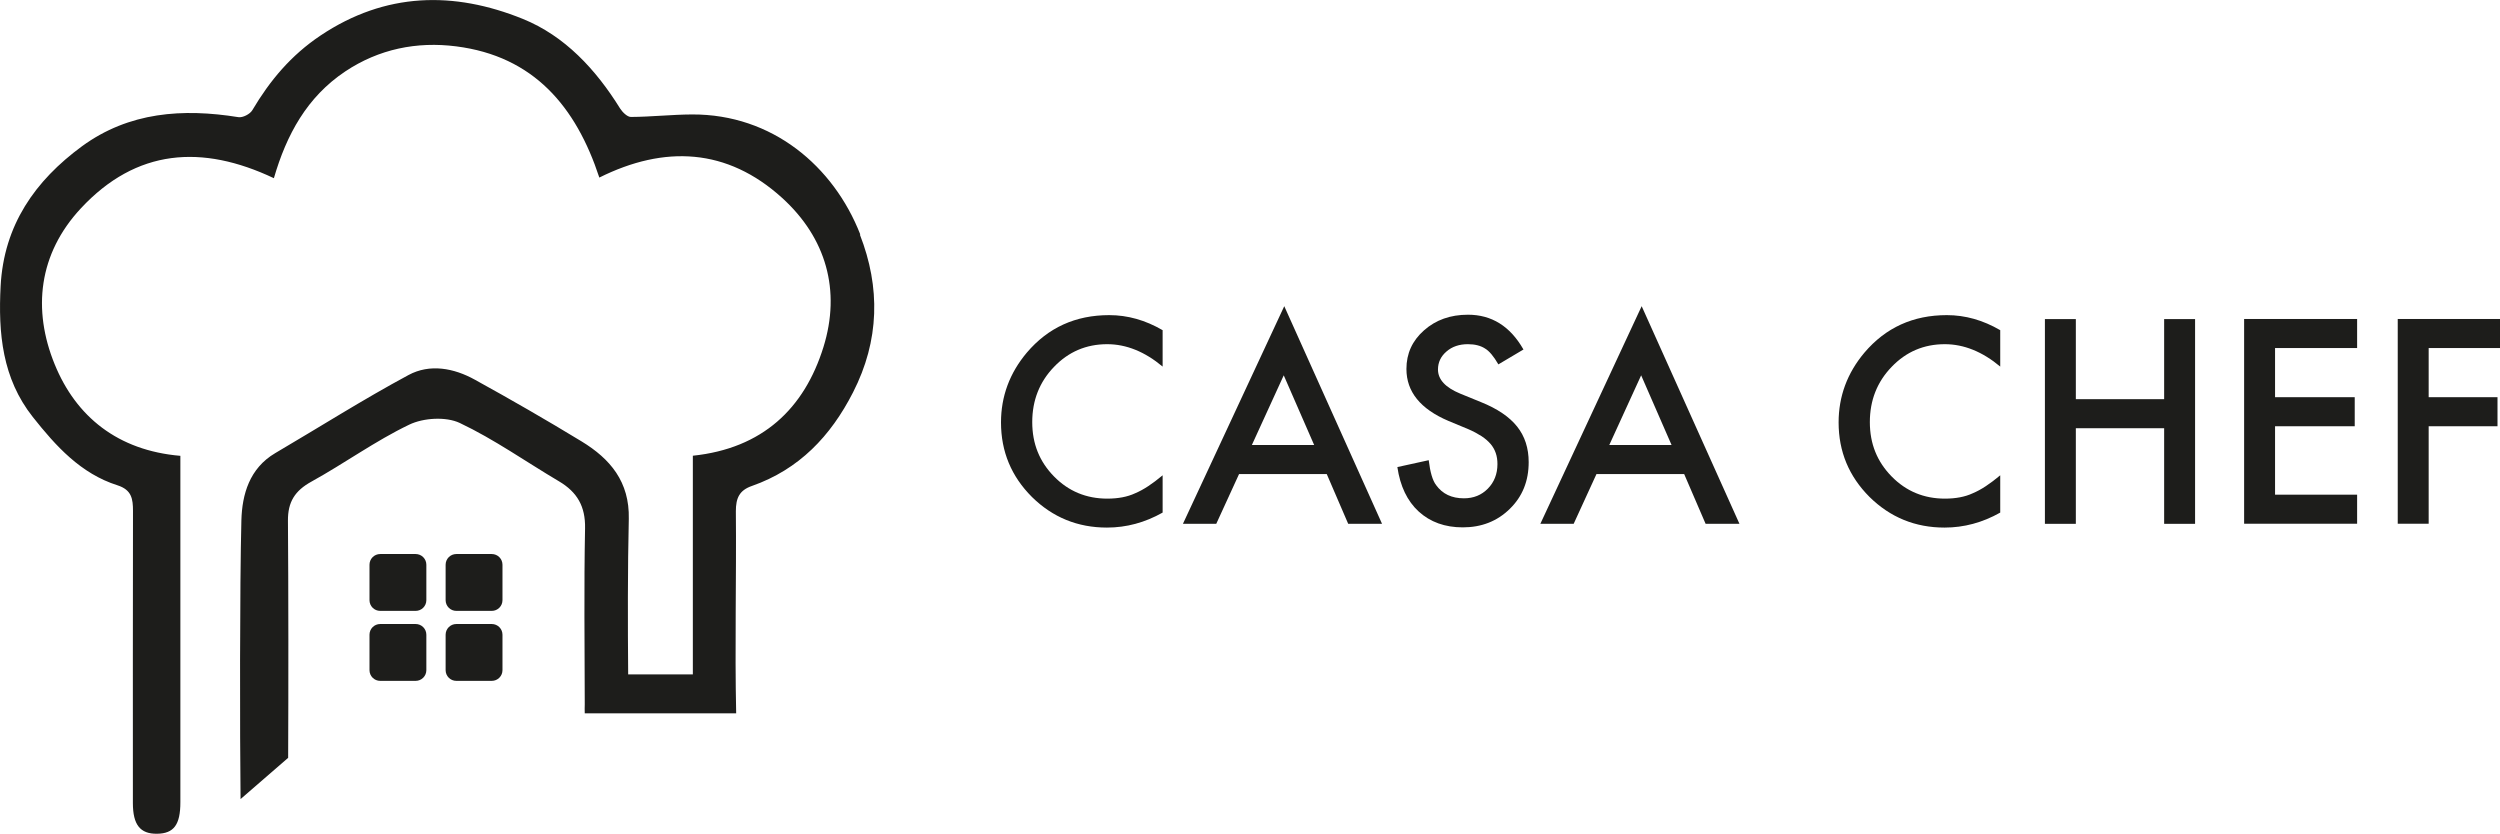
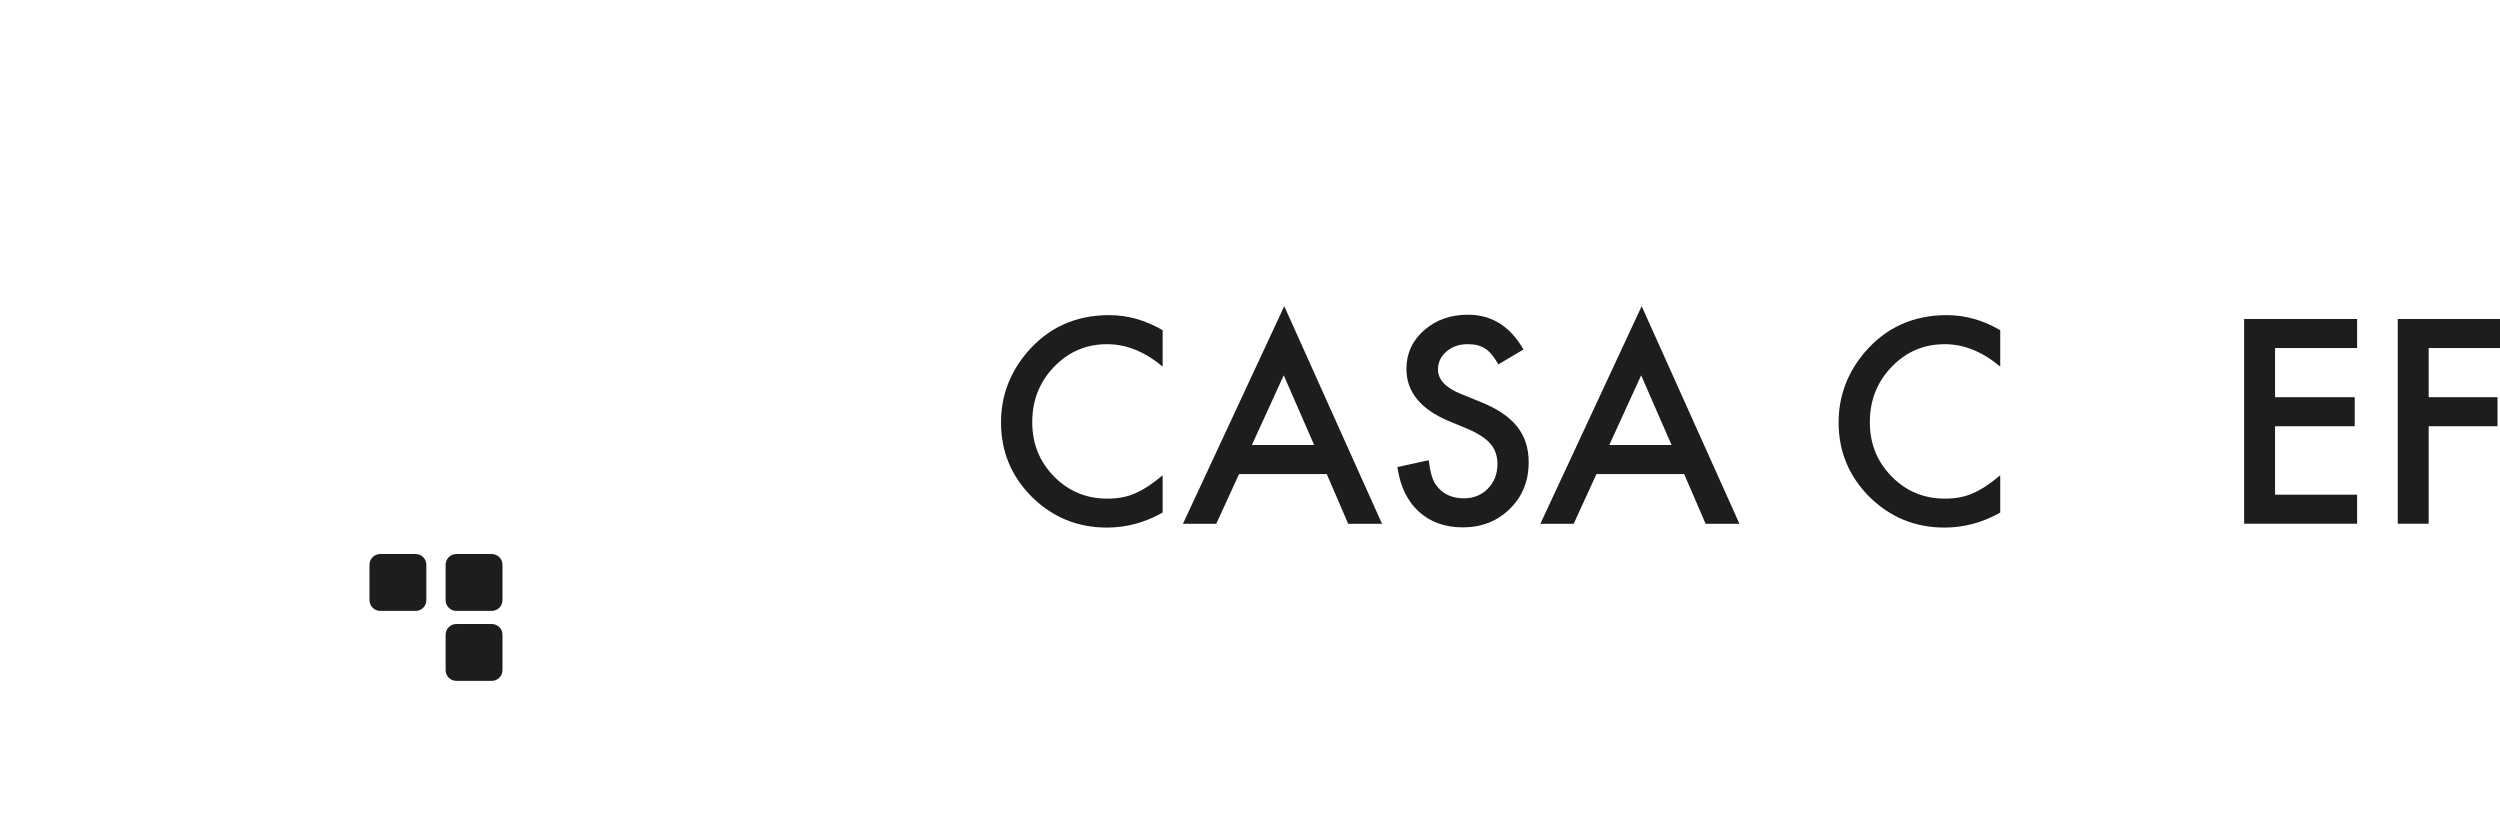
<svg xmlns="http://www.w3.org/2000/svg" id="Calque_1" viewBox="0 0 240.06 80.05">
  <defs>
    <style>.cls-1{fill:#1d1d1b;}</style>
  </defs>
-   <path class="cls-1" d="M82.61,22.52c-2.57-6.58-8.47-11.56-16.15-11.53-1.96.01-3.92.23-5.88.24-.35,0-.81-.46-1.04-.82-2.32-3.74-5.31-6.97-9.35-8.6-6.61-2.67-13.17-2.57-19.41,1.6-2.84,1.9-4.86,4.32-6.55,7.17-.22.38-.93.74-1.34.67-5.35-.86-10.5-.5-15.01,2.79C3.37,17.35.37,21.61.06,27.47c-.24,4.53.16,8.87,3.09,12.57,2.21,2.79,4.6,5.44,8.13,6.56,1.37.44,1.49,1.31,1.49,2.47-.02,9.35-.01,18.69-.01,28.04,0,2.09.7,2.97,2.32,2.95,1.61-.02,2.24-.86,2.24-3.02,0-10.62,0-21.25,0-31.87v-1.4c-6.01-.51-10.02-3.76-12.07-8.79-2.14-5.24-1.56-10.6,2.52-14.98,5.33-5.72,11.62-6.16,18.53-2.89,1.21-4.17,3.17-7.79,6.85-10.25,3.24-2.16,6.88-2.89,10.65-2.41,7.46.95,11.51,5.79,13.75,12.6,6.26-3.12,12.27-2.84,17.55,1.95,4.24,3.85,5.66,8.9,3.97,14.33-1.84,5.91-5.86,9.73-12.54,10.43v21h-6.21c-.04-4.63-.05-10.3.06-14.93.08-3.57-1.78-5.77-4.54-7.45-3.37-2.05-6.79-4.02-10.24-5.92-2.02-1.12-4.33-1.55-6.37-.45-4.35,2.34-8.54,5-12.8,7.5-2.48,1.46-3.18,3.97-3.25,6.44-.16,6.18-.15,20.6-.08,26.78l4.57-3.96c.03-6.17.03-16.59-.02-22.75-.02-1.82.67-2.9,2.25-3.77,3.17-1.75,6.14-3.91,9.39-5.47,1.36-.66,3.52-.79,4.85-.17,3.32,1.57,6.36,3.73,9.54,5.61,1.74,1.03,2.54,2.4,2.5,4.5-.11,5.63-.04,11.27-.03,16.9,0,.27-.02.59,0,.88h4.19s6.17,0,6.17,0h0s4.18,0,4.18,0c-.14-6.46.03-12.94-.03-19.41,0-1.26.33-2.01,1.55-2.43,4.52-1.59,7.55-4.77,9.7-8.98,2.55-4.98,2.64-10.09.66-15.15" />
  <path class="cls-1" d="M39.91,53.2h-3.4c-.57,0-1.03.46-1.03,1.03v3.4c0,.57.46,1.03,1.03,1.03h3.4c.57,0,1.03-.46,1.03-1.03v-3.4c0-.57-.46-1.03-1.03-1.03" />
  <path class="cls-1" d="M47.22,53.2h-3.4c-.57,0-1.03.46-1.03,1.03v3.4c0,.57.46,1.03,1.03,1.03h3.4c.57,0,1.03-.46,1.03-1.03v-3.4c0-.57-.46-1.03-1.03-1.03" />
-   <path class="cls-1" d="M39.91,59.92h-3.4c-.57,0-1.03.46-1.03,1.03v3.4c0,.57.46,1.03,1.03,1.03h3.4c.57,0,1.03-.46,1.03-1.03v-3.4c0-.57-.46-1.03-1.03-1.03" />
  <path class="cls-1" d="M47.22,59.92h-3.4c-.57,0-1.03.46-1.03,1.03v3.4c0,.57.46,1.03,1.03,1.03h3.4c.57,0,1.03-.46,1.03-1.03v-3.4c0-.57-.46-1.03-1.03-1.03" />
  <path class="cls-1" d="M111.64,31.69v3.51c-1.71-1.43-3.49-2.15-5.32-2.15-2.02,0-3.72.73-5.11,2.18-1.39,1.44-2.09,3.21-2.09,5.3s.7,3.8,2.09,5.22c1.39,1.42,3.1,2.13,5.12,2.13,1.04,0,1.93-.17,2.66-.51.41-.17.83-.4,1.27-.69.44-.29.9-.64,1.38-1.04v3.58c-1.7.96-3.48,1.44-5.35,1.44-2.81,0-5.21-.98-7.2-2.94-1.98-1.98-2.97-4.36-2.97-7.16,0-2.5.83-4.74,2.48-6.7,2.04-2.4,4.67-3.6,7.91-3.6,1.77,0,3.47.48,5.12,1.44Z" />
  <path class="cls-1" d="M127.4,45.52h-8.42l-2.19,4.78h-3.2l9.73-20.9,9.39,20.9h-3.25l-2.06-4.78ZM126.19,42.73l-2.92-6.69-3.06,6.69h5.97Z" />
  <path class="cls-1" d="M146.29,33.56l-2.41,1.43c-.45-.78-.88-1.29-1.29-1.53-.42-.27-.97-.41-1.64-.41-.82,0-1.51.23-2.05.7-.54.46-.82,1.04-.82,1.73,0,.96.71,1.73,2.14,2.32l1.96.8c1.6.64,2.76,1.43,3.5,2.36.74.93,1.11,2.07,1.11,3.42,0,1.81-.6,3.3-1.81,4.48-1.21,1.19-2.72,1.78-4.52,1.78-1.71,0-3.12-.51-4.23-1.52-1.1-1.01-1.78-2.43-2.05-4.27l3.01-.66c.14,1.15.37,1.95.71,2.39.61.85,1.5,1.27,2.67,1.27.93,0,1.69-.31,2.3-.93.61-.62.92-1.41.92-2.36,0-.38-.05-.73-.16-1.05s-.27-.61-.5-.88c-.23-.27-.52-.52-.87-.75-.36-.23-.78-.46-1.27-.67l-1.9-.79c-2.69-1.14-4.04-2.8-4.04-4.99,0-1.48.56-2.71,1.69-3.71,1.13-1,2.53-1.5,4.22-1.5,2.27,0,4.04,1.1,5.31,3.31Z" />
  <path class="cls-1" d="M161.72,45.52h-8.42l-2.19,4.78h-3.2l9.73-20.9,9.39,20.9h-3.25l-2.06-4.78ZM160.51,42.73l-2.92-6.69-3.06,6.69h5.97Z" />
  <path class="cls-1" d="M192.07,31.69v3.51c-1.71-1.43-3.49-2.15-5.32-2.15-2.02,0-3.72.73-5.11,2.18-1.39,1.44-2.09,3.21-2.09,5.3s.7,3.8,2.09,5.22c1.39,1.42,3.1,2.13,5.12,2.13,1.04,0,1.93-.17,2.66-.51.41-.17.83-.4,1.27-.69.44-.29.9-.64,1.38-1.04v3.58c-1.7.96-3.48,1.44-5.35,1.44-2.81,0-5.21-.98-7.2-2.94-1.98-1.98-2.97-4.36-2.97-7.16,0-2.5.83-4.74,2.48-6.7,2.04-2.4,4.67-3.6,7.91-3.6,1.77,0,3.47.48,5.12,1.44Z" />
-   <path class="cls-1" d="M199.33,38.33h8.48v-7.69h2.97v19.66h-2.97v-9.18h-8.48v9.18h-2.97v-19.66h2.97v7.69Z" />
  <path class="cls-1" d="M226.34,33.42h-7.88v4.72h7.65v2.79h-7.65v6.57h7.88v2.79h-10.85v-19.66h10.85v2.79Z" />
  <path class="cls-1" d="M240.06,33.42h-6.85v4.72h6.61v2.79h-6.61v9.36h-2.97v-19.66h9.82v2.79Z" />
</svg>